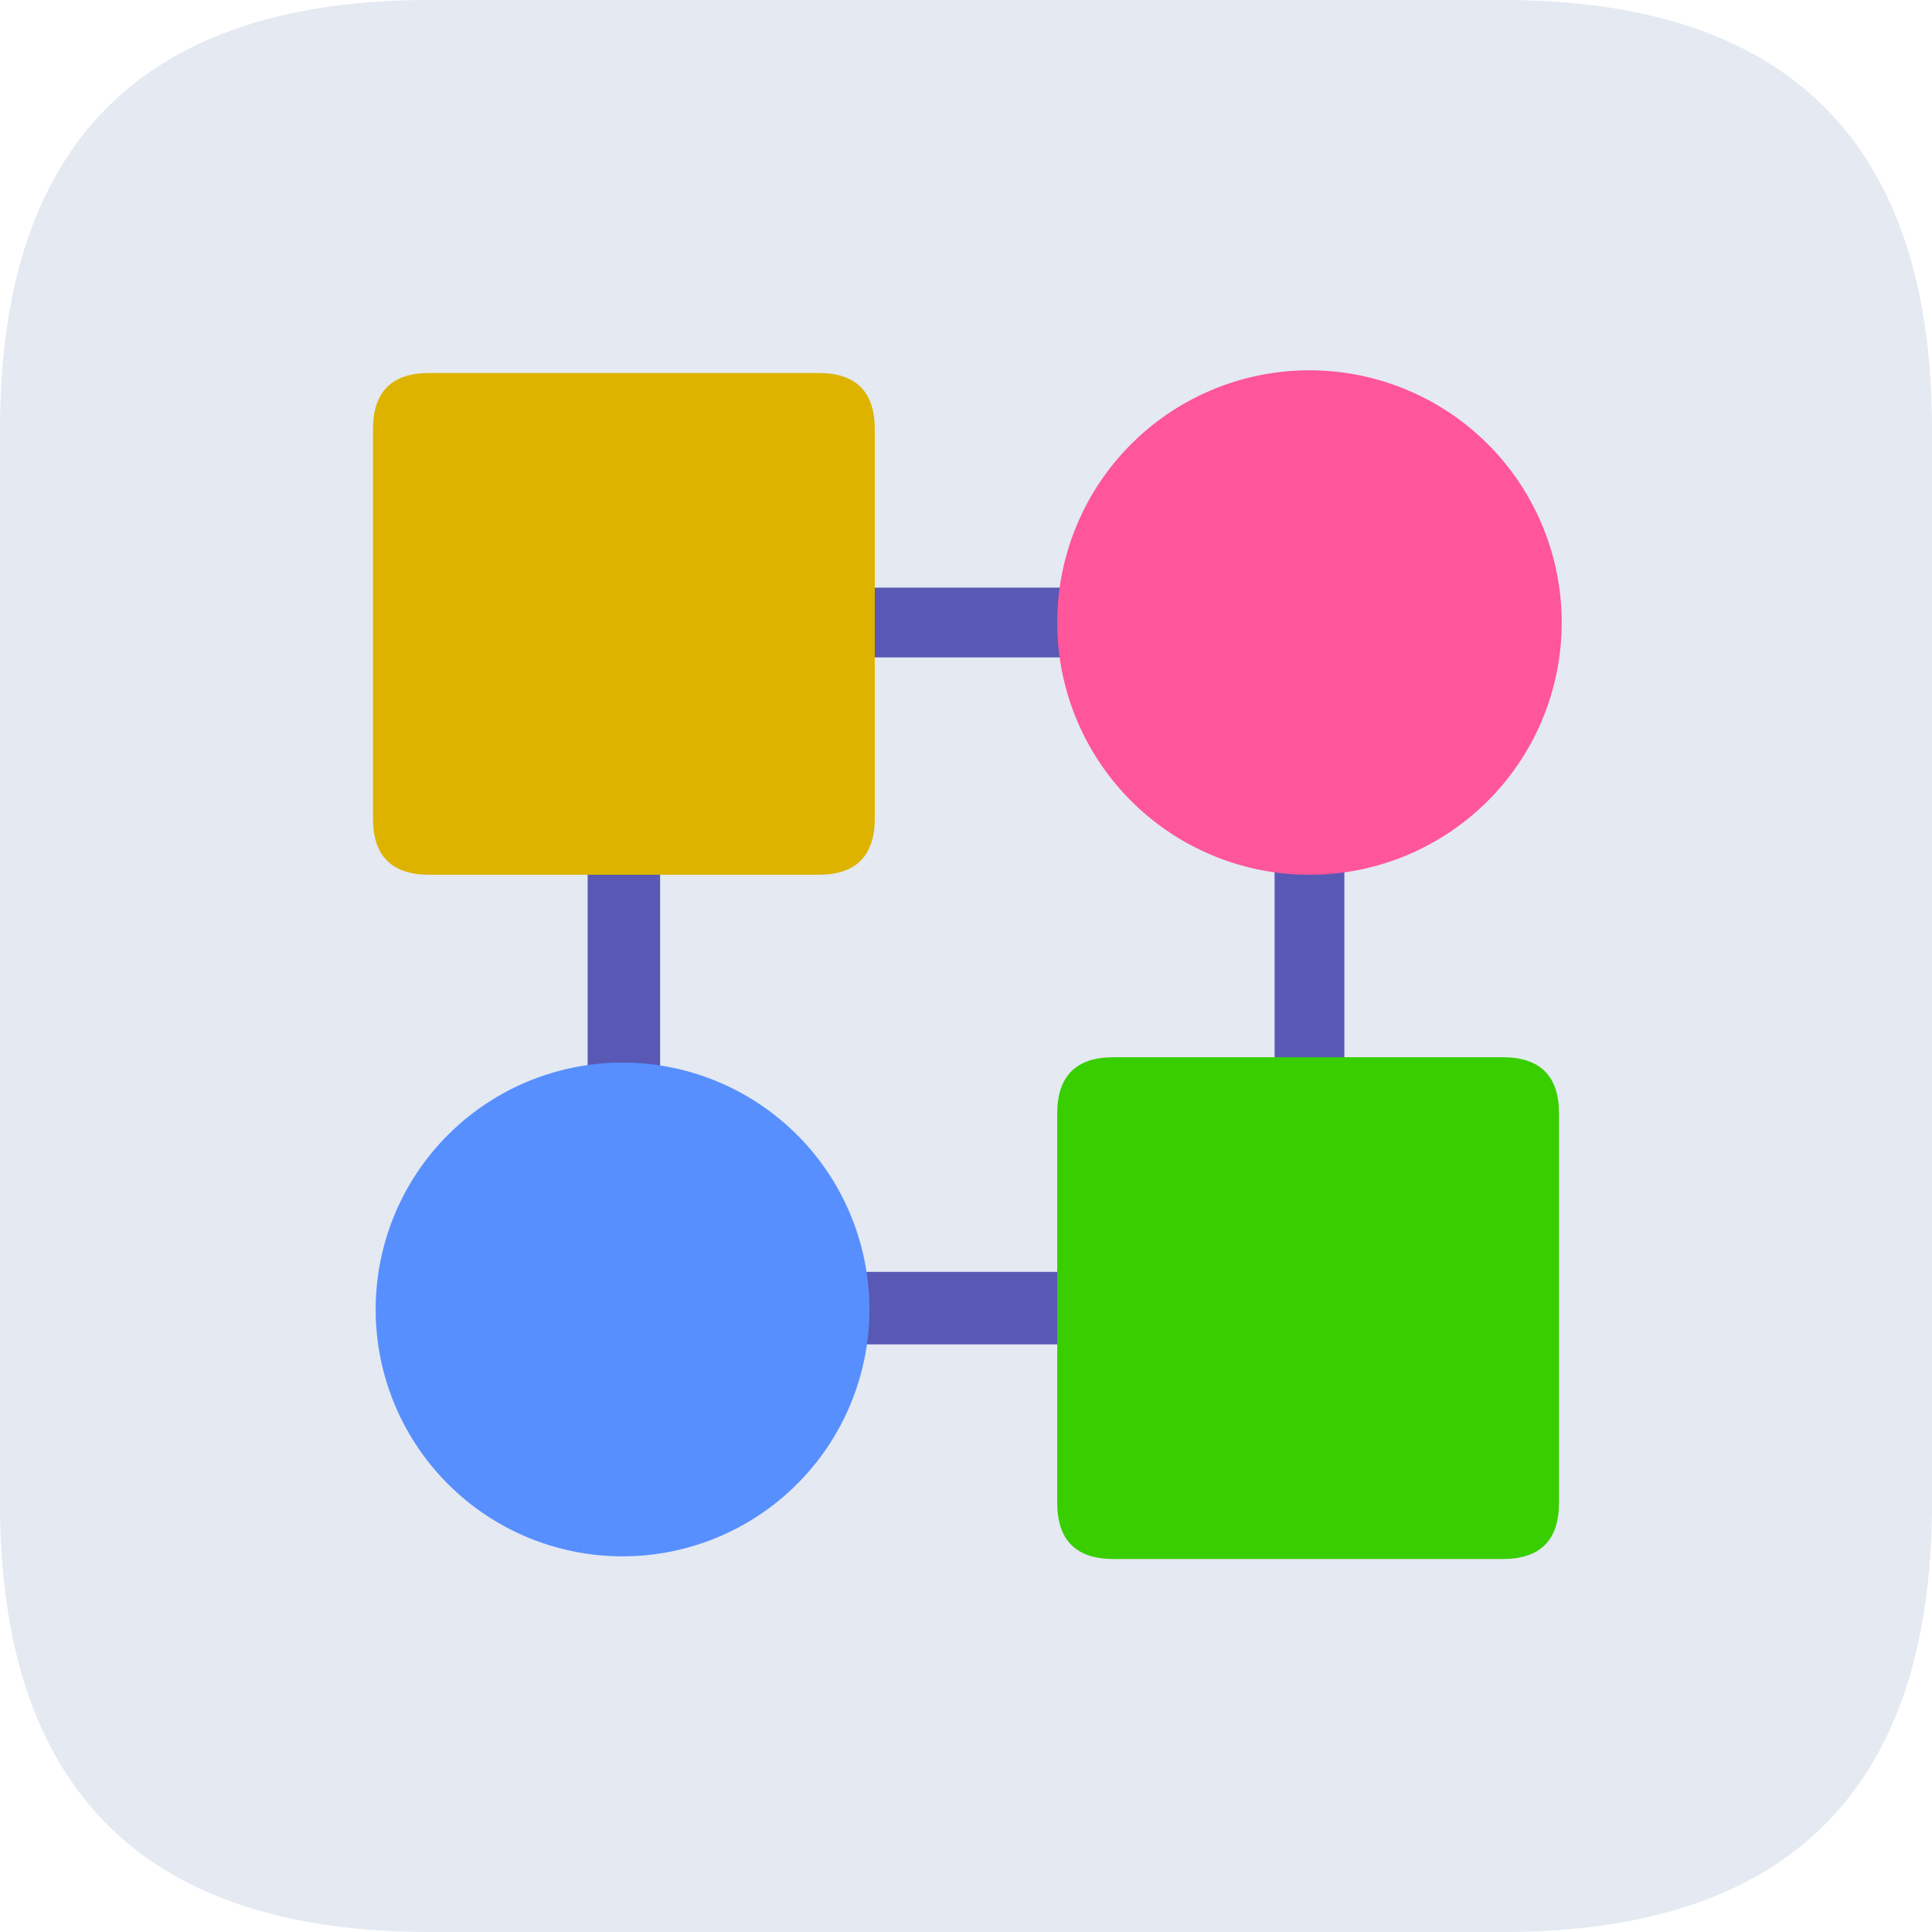
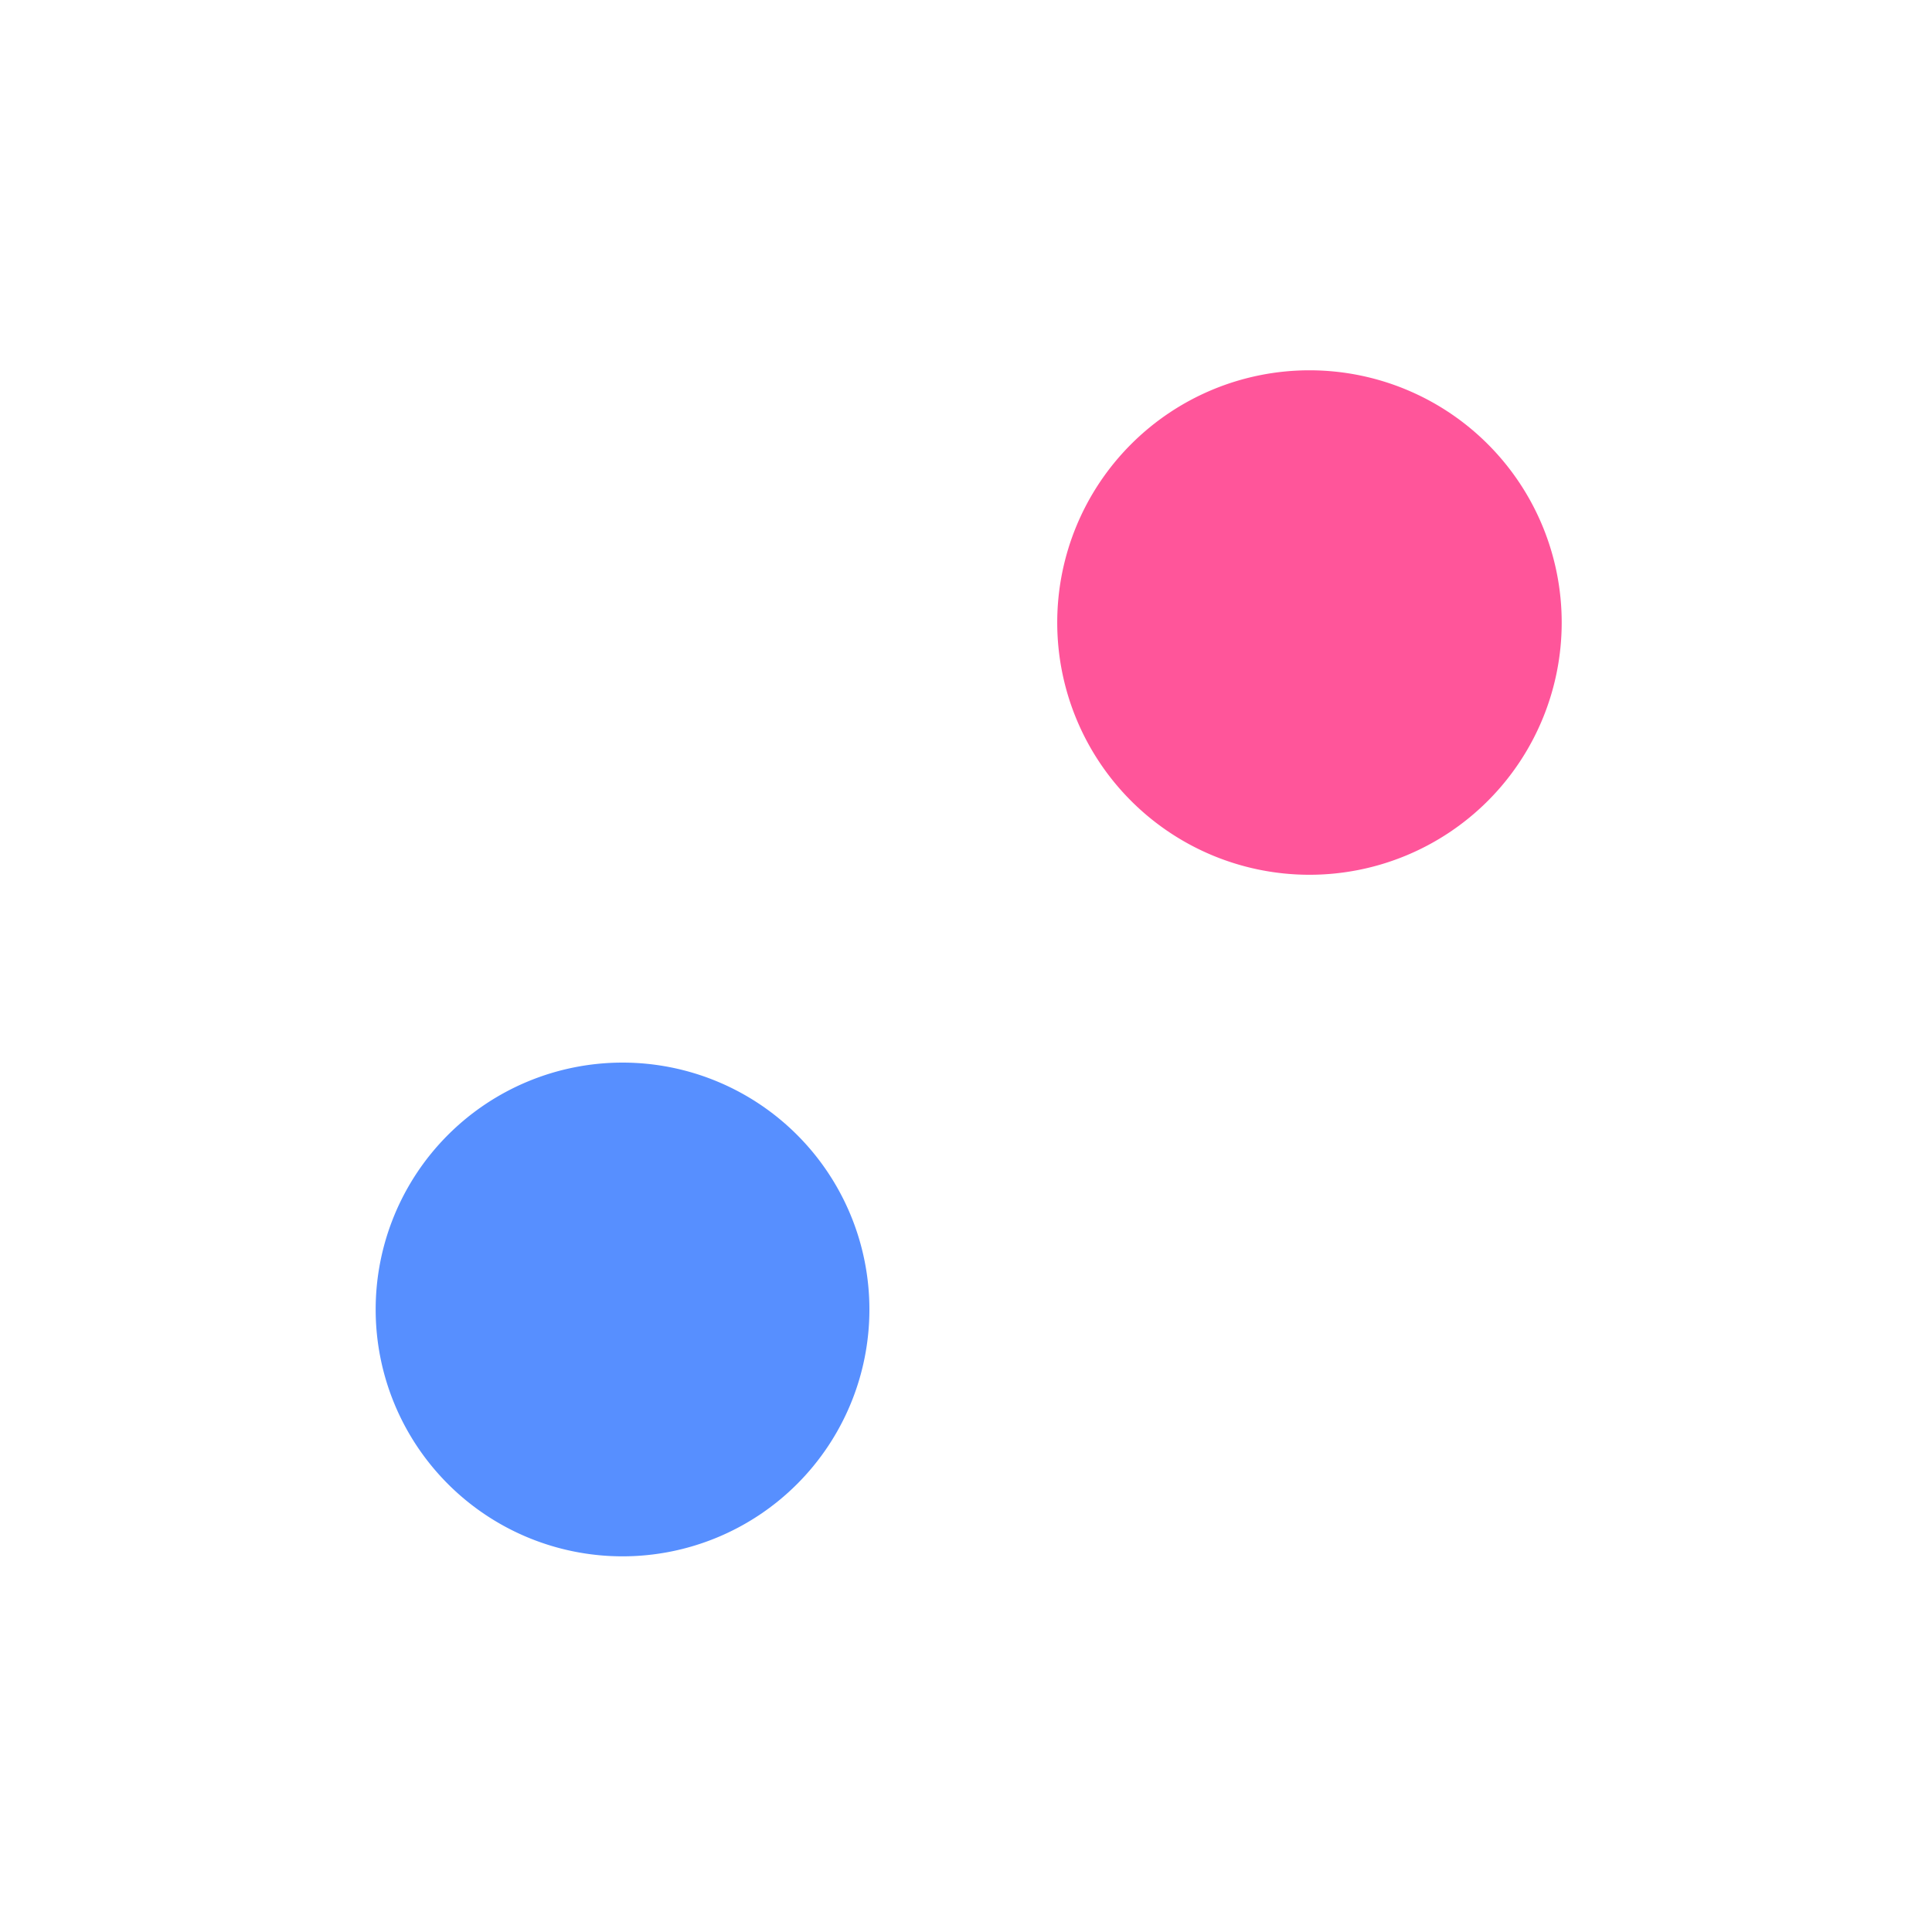
<svg xmlns="http://www.w3.org/2000/svg" t="1744026440581" class="icon" viewBox="0 0 1024 1024" version="1.1" p-id="1115" width="200" height="200">
-   <path d="M0 0m227.556 0l568.889 0q227.556 0 227.556 227.556l0 568.889q0 227.556-227.556 227.556l-568.889 0q-227.556 0-227.556-227.556l0-568.889q0-227.556 227.556-227.556Z" fill="#E4E9F2" p-id="1116" />
-   <path d="M512 512m-455.111 0a455.111 455.111 0 1 0 910.222 0 455.111 455.111 0 1 0-910.222 0Z" fill="#E4E9F2" p-id="1117" />
-   <path d="M712.533 712.533H311.467V311.467h401.067v401.067z m-362.667-38.4h325.689V348.444H349.867v325.689z" fill="#5959B5" p-id="1118" />
  <path d="M694.044 329.956m-133.689 0a133.689 133.689 0 1 0 267.378 0 133.689 133.689 0 1 0-267.378 0Z" fill="#FF559A" p-id="1119" />
  <path d="M329.956 694.044m-130.844 0a130.844 130.844 0 1 0 261.689 0 130.844 130.844 0 1 0-261.689 0Z" fill="#578FFF" p-id="1120" />
-   <path d="M197.689 197.689m29.867 0l206.222 0q29.867 0 29.867 29.867l0 206.222q0 29.867-29.867 29.867l-206.222 0q-29.867 0-29.867-29.867l0-206.222q0-29.867 29.867-29.867Z" fill="#DDB300" p-id="1121" />
-   <path d="M560.356 560.356m29.867 0l206.222 0q29.867 0 29.867 29.867l0 206.222q0 29.867-29.867 29.867l-206.222 0q-29.867 0-29.867-29.867l0-206.222q0-29.867 29.867-29.867Z" fill="#38CE00" p-id="1122" />
</svg>